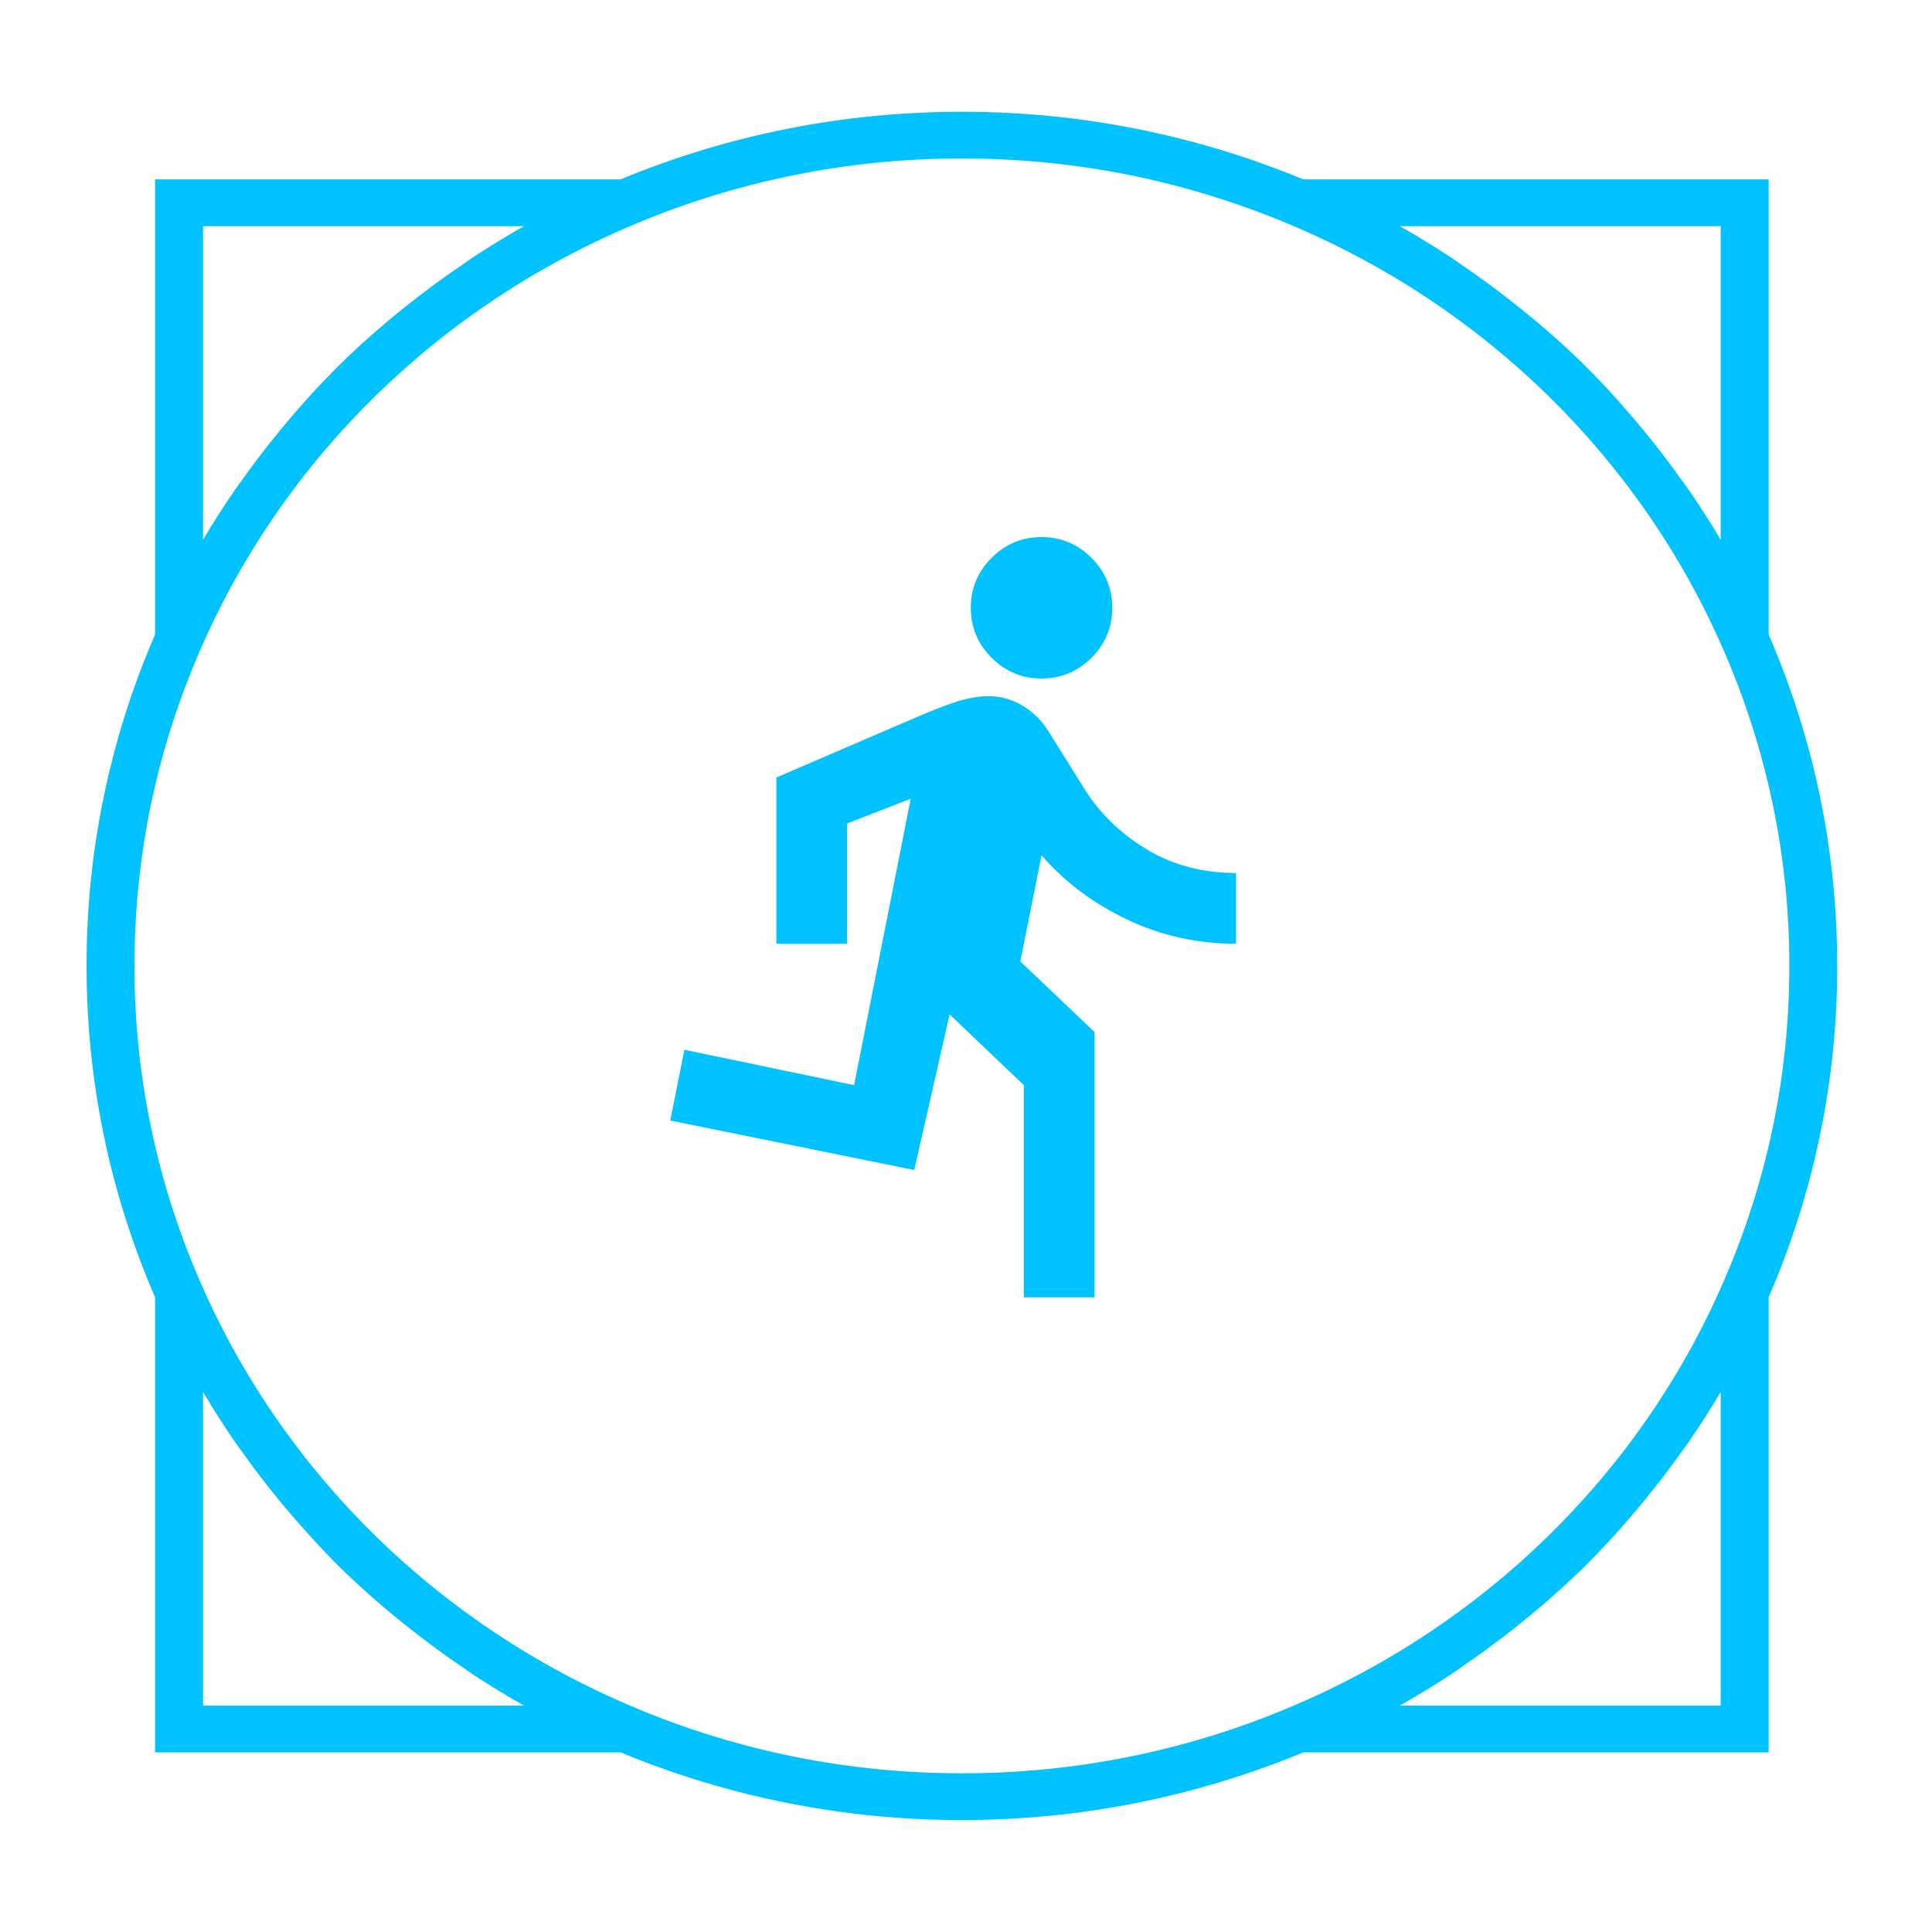
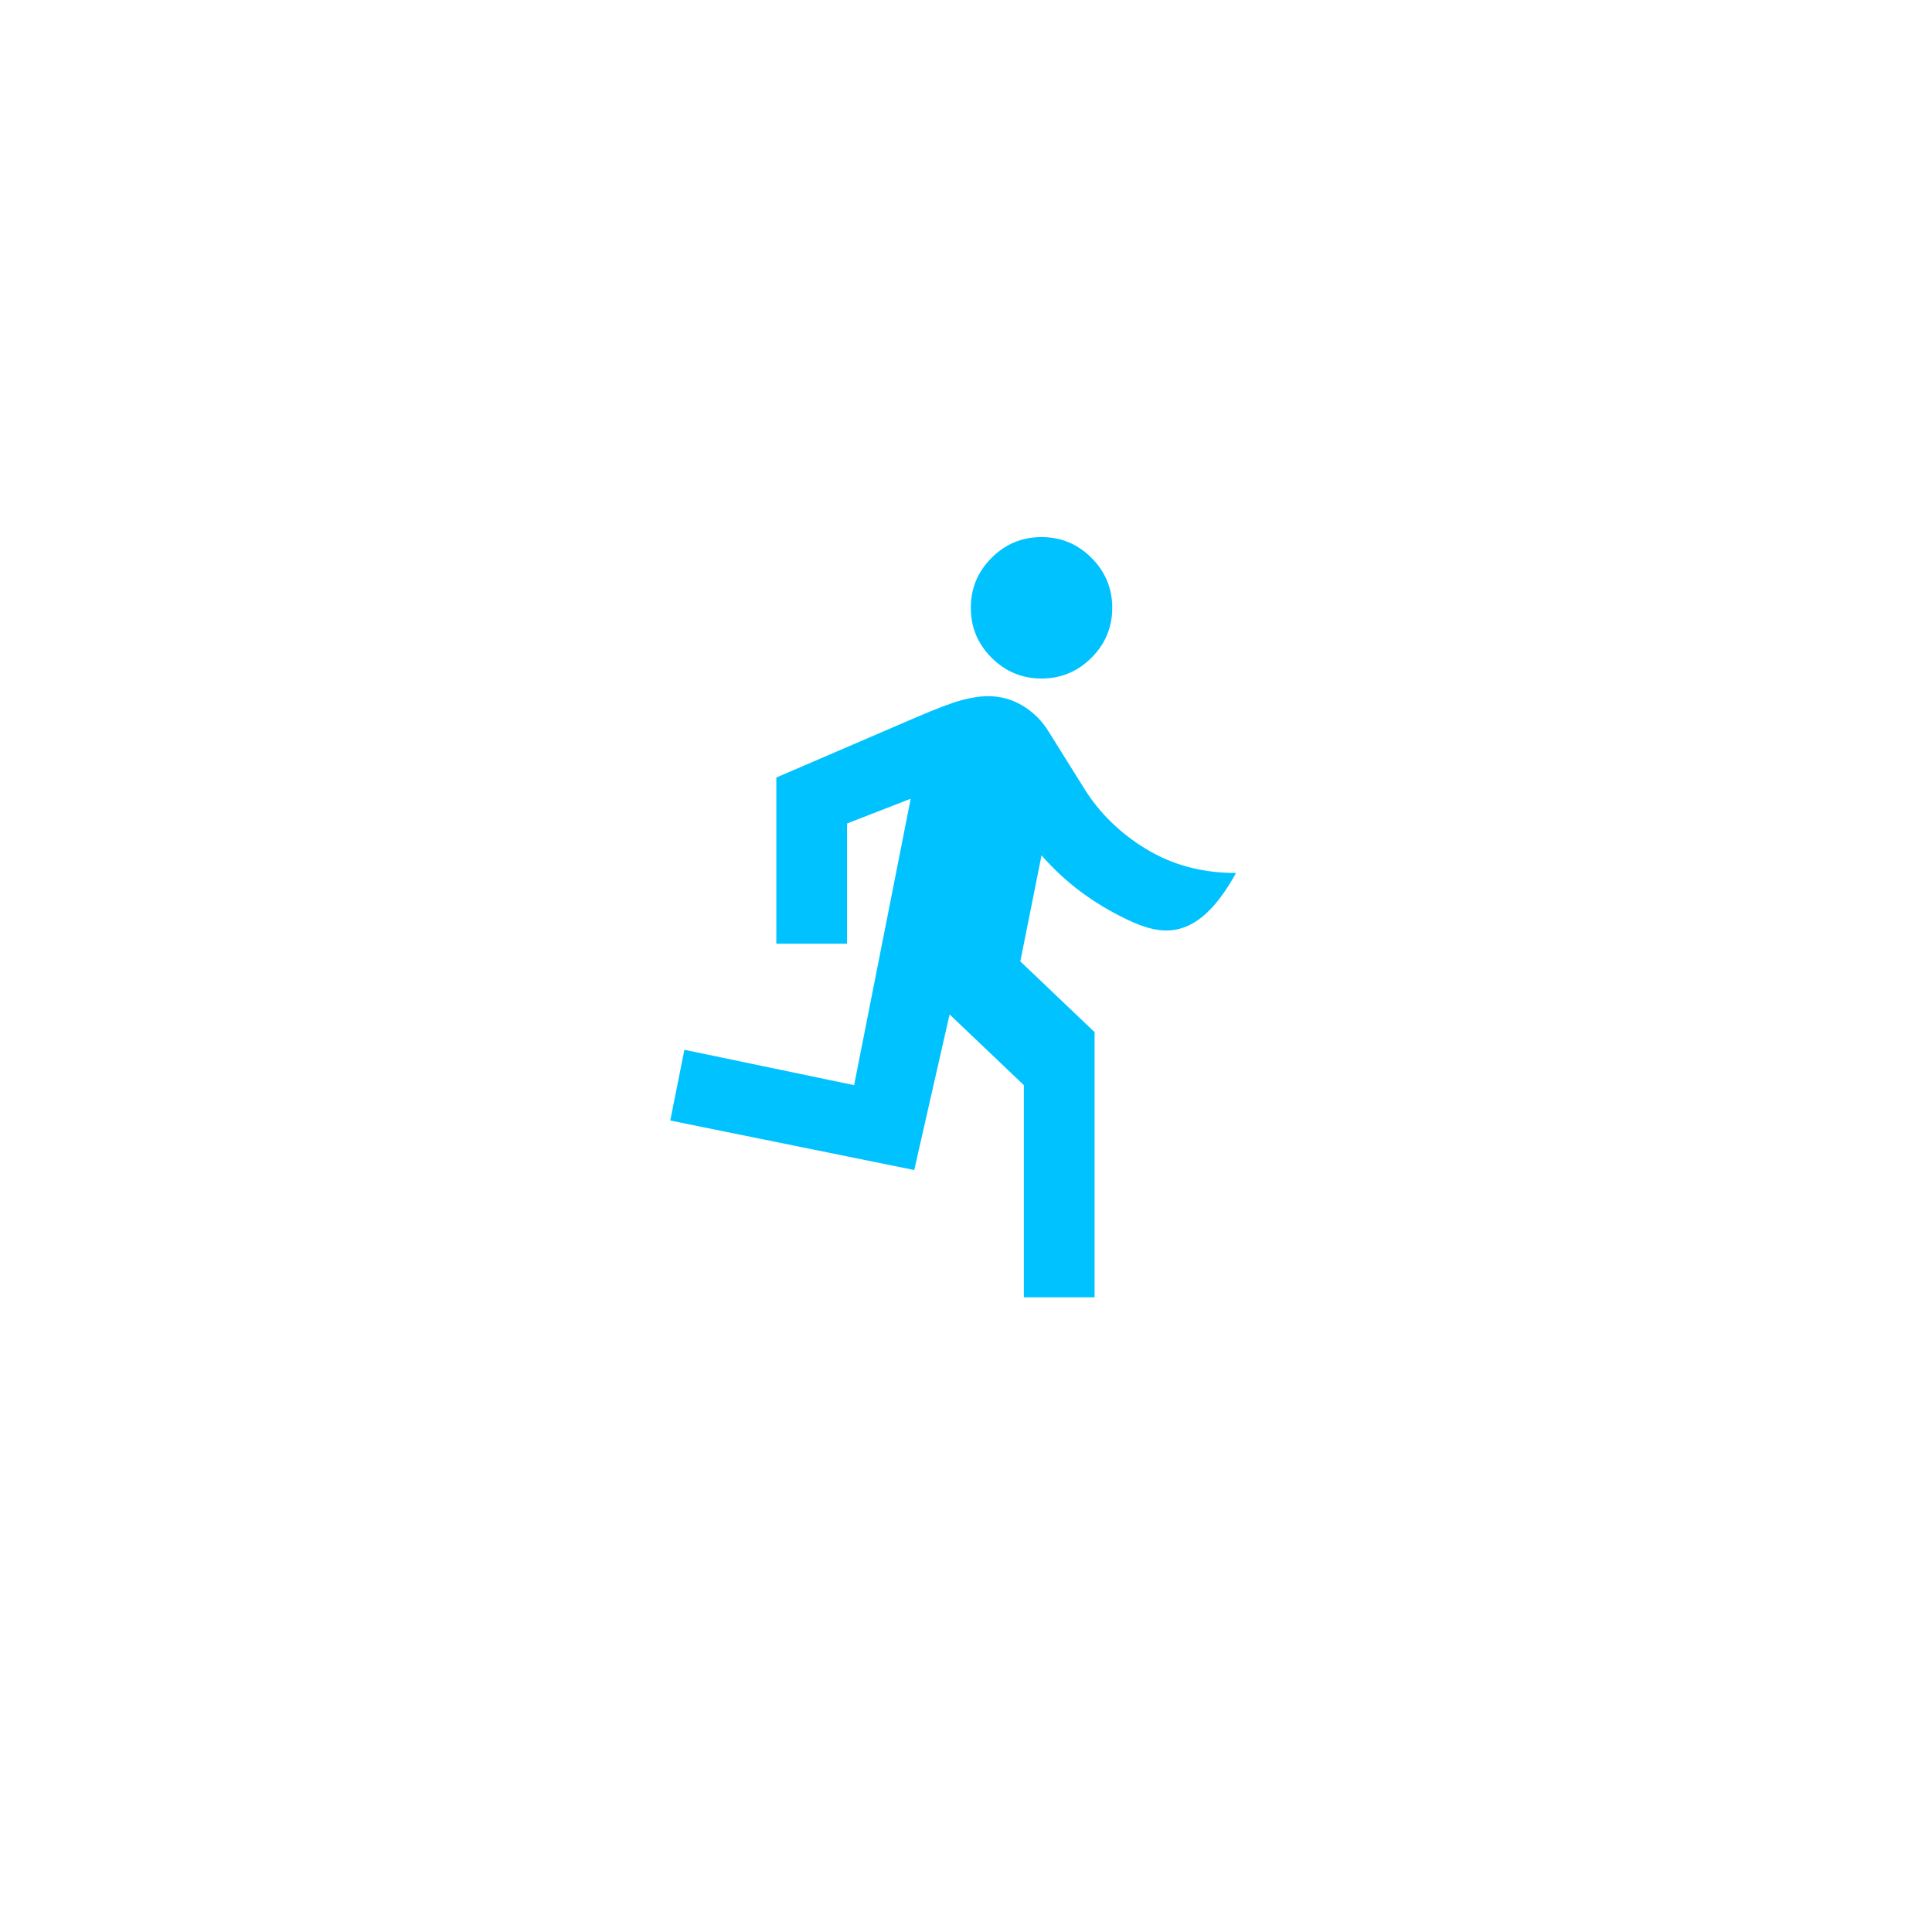
<svg xmlns="http://www.w3.org/2000/svg" viewBox="0 0 500 500">
  <g id="group-1" fill="#f33232" transform="matrix(0.912, 0, 0, 0.889, 364.367, 145.378)" style="">
-     <path d="M 102.367 214.124 C 115.253 183.599 121.872 150.792 121.825 117.655 C 121.825 84.235 115.277 51.795 102.367 21.187 L 102.367 -111.3 L -29.675 -111.3 C -60.312 -124.32 -93.288 -131.03 -126.57 -130.99 C -160.15 -130.99 -192.73 -124.35 -223.46 -111.3 L -355.52 -111.3 L -355.52 21.177 C -368.41 51.709 -375.01 84.518 -374.96 117.655 C -374.96 151.094 -368.41 183.534 -355.52 214.124 L -355.52 346.597 L -223.46 346.597 C -192.82 359.64 -159.87 366.345 -126.57 366.305 C -93.007 366.305 -60.429 359.649 -29.675 346.597 L 102.367 346.597 L 102.367 214.124 Z M 88.756 -97.685 L 88.756 -6.382 C 85.856 -11.434 82.769 -16.368 79.495 -21.209 C 78.91 -22.098 78.255 -22.94 77.647 -23.805 C 74.233 -28.74 70.654 -33.558 66.889 -38.235 C 65.696 -39.685 64.527 -41.158 63.311 -42.585 C 58.867 -47.941 54.19 -53.109 49.302 -58.044 C 43.058 -64.265 36.463 -70.135 29.587 -75.654 C 24.956 -79.396 20.209 -82.974 15.321 -86.365 C 14.409 -86.997 13.52 -87.698 12.585 -88.33 C 7.72 -91.627 2.762 -94.738 -2.313 -97.685 L 88.756 -97.685 Z M -341.91 -97.685 L -250.85 -97.685 C -255.94 -94.738 -260.88 -91.604 -265.74 -88.33 C -266.65 -87.698 -267.54 -86.997 -268.46 -86.365 C -273.37 -82.974 -278.14 -79.373 -282.77 -75.631 C -289.64 -70.111 -296.22 -64.241 -302.46 -58.044 L -302.62 -57.88 C -308.77 -51.659 -314.57 -45.111 -320.02 -38.258 C -323.81 -33.581 -327.41 -28.74 -330.83 -23.805 C -331.41 -22.94 -332.07 -22.098 -332.65 -21.209 C -335.9 -16.392 -339.01 -11.457 -341.91 -6.382 L -341.91 -97.685 Z M -341.91 332.993 L -341.91 241.685 C -338.99 246.765 -335.88 251.707 -332.65 256.541 C -332.07 257.411 -331.41 258.227 -330.83 259.09 C -326.36 265.58 -321.57 271.85 -316.49 277.881 C -312 283.204 -307.39 288.401 -302.51 293.317 L -302.48 293.335 C -296.24 299.547 -289.64 305.419 -282.77 310.929 C -278.14 314.683 -273.37 318.275 -268.46 321.694 C -267.54 322.328 -266.65 323.018 -265.74 323.643 C -260.88 326.917 -255.94 330.055 -250.85 332.993 L -341.91 332.993 Z M -219.46 333.556 C -274.79 309.767 -318.86 265.575 -342.48 210.16 C -354.99 180.933 -361.42 149.454 -361.37 117.655 C -361.37 85.568 -355.01 54.452 -342.48 25.16 C -318.86 -30.26 -274.79 -74.461 -219.46 -98.246 C -190.13 -110.92 -158.51 -117.45 -126.57 -117.4 C -94.34 -117.4 -63.119 -110.94 -33.675 -98.246 C 21.659 -74.461 65.696 -30.26 89.317 25.151 C 101.853 54.377 108.284 85.856 108.237 117.655 C 108.237 149.723 101.876 180.849 89.317 210.153 C 65.72 265.57 21.659 309.762 -33.675 333.547 C -63.002 346.23 -94.621 352.745 -126.57 352.691 C -158.51 352.752 -190.13 346.239 -219.46 333.556 Z M 88.756 332.993 L -2.313 332.993 C 2.786 330.055 7.744 326.917 12.585 323.643 C 13.52 323.018 14.409 322.319 15.321 321.685 C 20.185 318.285 24.956 314.713 29.564 310.974 C 31.06 309.776 32.51 308.588 33.96 307.365 C 39.269 302.919 44.368 298.256 49.279 293.389 L 49.606 293.043 C 55.71 286.85 61.487 280.335 66.889 273.527 C 70.631 268.875 74.209 264.095 77.624 259.172 C 78.232 258.283 78.887 257.429 79.495 256.522 C 82.745 251.697 85.833 246.765 88.756 241.695 L 88.756 332.993 Z" style="fill: rgb(0, 194, 255);" />
-   </g>
-   <path d="M 264.972 335.743 L 264.972 280.837 L 245.754 262.535 L 236.604 302.8 L 173.461 289.988 L 177.121 271.685 L 221.047 280.837 L 235.689 206.712 L 219.216 213.119 L 219.216 244.232 L 200.914 244.232 L 200.914 201.222 L 237.061 185.666 C 242.4 183.377 246.326 181.892 248.843 181.205 C 251.36 180.517 253.686 180.174 255.82 180.174 C 259.024 180.174 261.998 181.014 264.743 182.691 C 267.488 184.369 269.7 186.581 271.379 189.326 L 280.528 203.967 C 284.495 210.374 289.87 215.635 296.659 219.753 C 303.445 223.872 311.186 225.931 319.878 225.931 L 319.878 244.232 C 309.812 244.232 300.394 242.136 291.624 237.942 C 282.855 233.747 275.496 228.218 269.549 221.356 L 264.057 248.809 L 283.273 267.11 L 283.273 335.743 L 264.972 335.743 Z M 269.549 175.599 C 264.514 175.599 260.207 173.808 256.621 170.224 C 253.037 166.64 251.245 162.33 251.245 157.298 C 251.245 152.264 253.037 147.956 256.621 144.372 C 260.207 140.788 264.514 138.995 269.549 138.995 C 274.581 138.995 278.889 140.788 282.474 144.372 C 286.057 147.956 287.85 152.264 287.85 157.298 C 287.85 162.33 286.057 166.64 282.474 170.224 C 278.889 173.808 274.581 175.599 269.549 175.599 Z" style="stroke-width: 1; fill: rgb(0, 194, 255);" />
+     </g>
+   <path d="M 264.972 335.743 L 264.972 280.837 L 245.754 262.535 L 236.604 302.8 L 173.461 289.988 L 177.121 271.685 L 221.047 280.837 L 235.689 206.712 L 219.216 213.119 L 219.216 244.232 L 200.914 244.232 L 200.914 201.222 L 237.061 185.666 C 242.4 183.377 246.326 181.892 248.843 181.205 C 251.36 180.517 253.686 180.174 255.82 180.174 C 259.024 180.174 261.998 181.014 264.743 182.691 C 267.488 184.369 269.7 186.581 271.379 189.326 L 280.528 203.967 C 284.495 210.374 289.87 215.635 296.659 219.753 C 303.445 223.872 311.186 225.931 319.878 225.931 C 309.812 244.232 300.394 242.136 291.624 237.942 C 282.855 233.747 275.496 228.218 269.549 221.356 L 264.057 248.809 L 283.273 267.11 L 283.273 335.743 L 264.972 335.743 Z M 269.549 175.599 C 264.514 175.599 260.207 173.808 256.621 170.224 C 253.037 166.64 251.245 162.33 251.245 157.298 C 251.245 152.264 253.037 147.956 256.621 144.372 C 260.207 140.788 264.514 138.995 269.549 138.995 C 274.581 138.995 278.889 140.788 282.474 144.372 C 286.057 147.956 287.85 152.264 287.85 157.298 C 287.85 162.33 286.057 166.64 282.474 170.224 C 278.889 173.808 274.581 175.599 269.549 175.599 Z" style="stroke-width: 1; fill: rgb(0, 194, 255);" />
</svg>